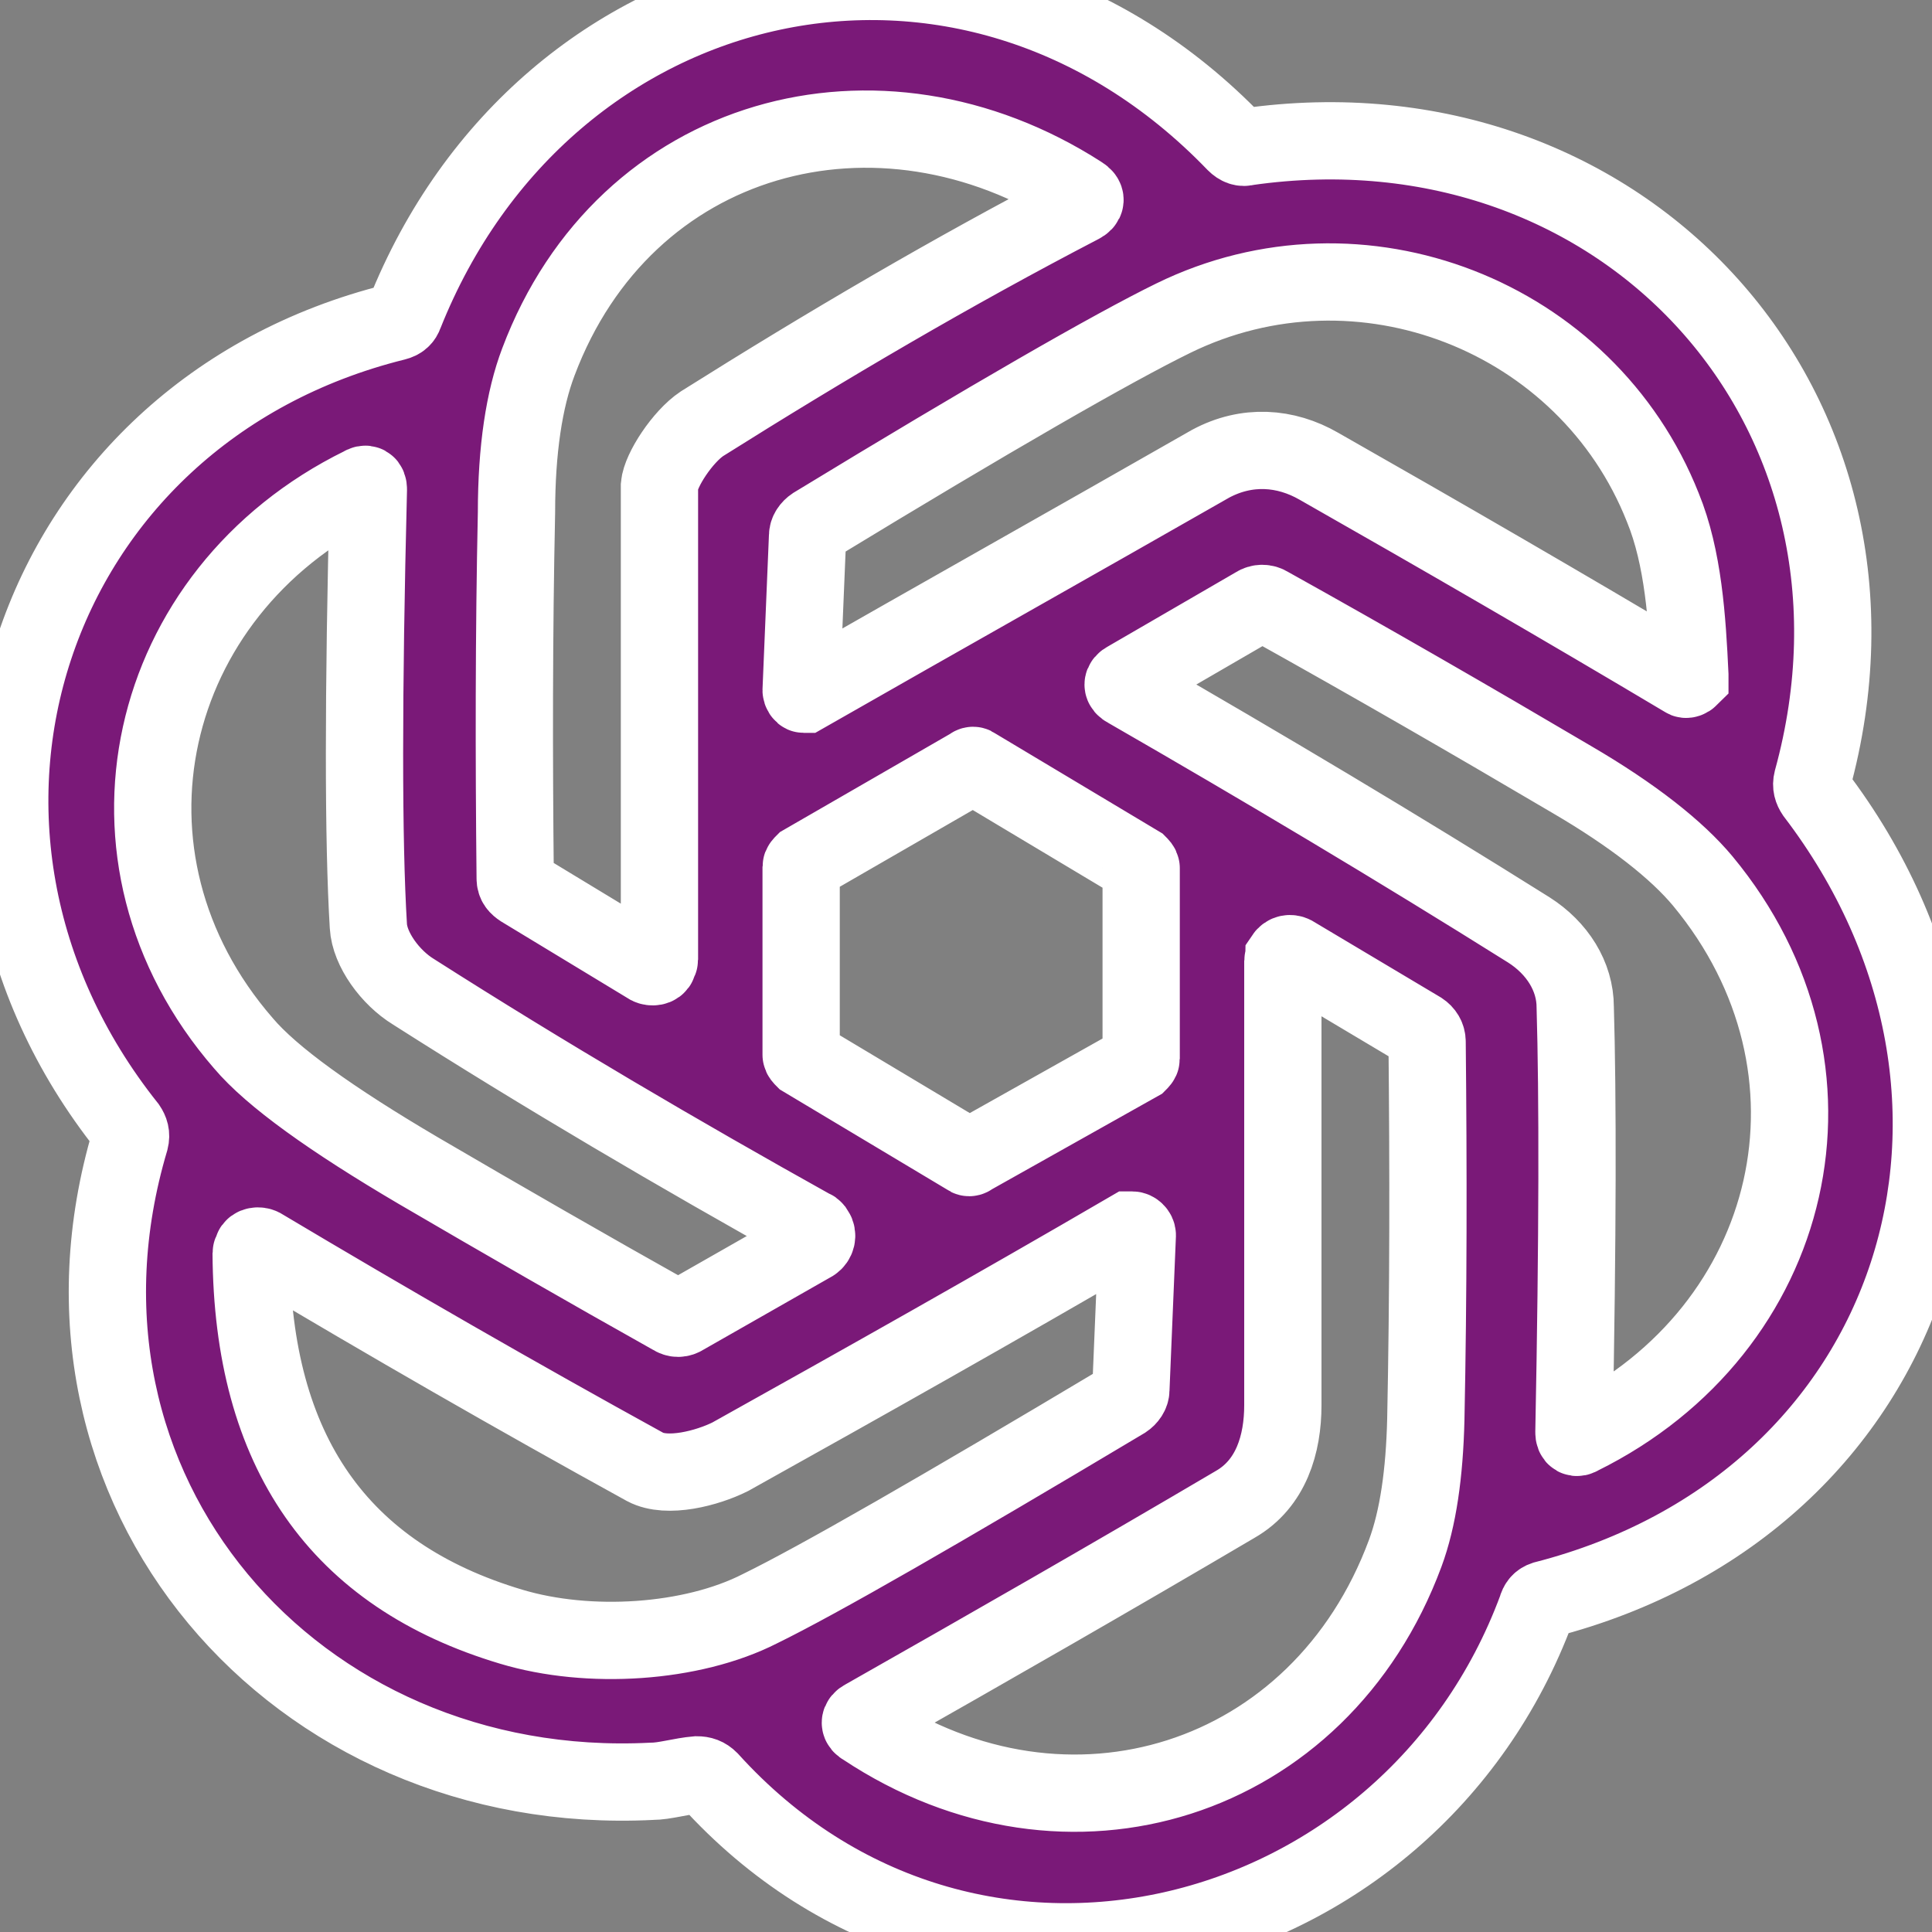
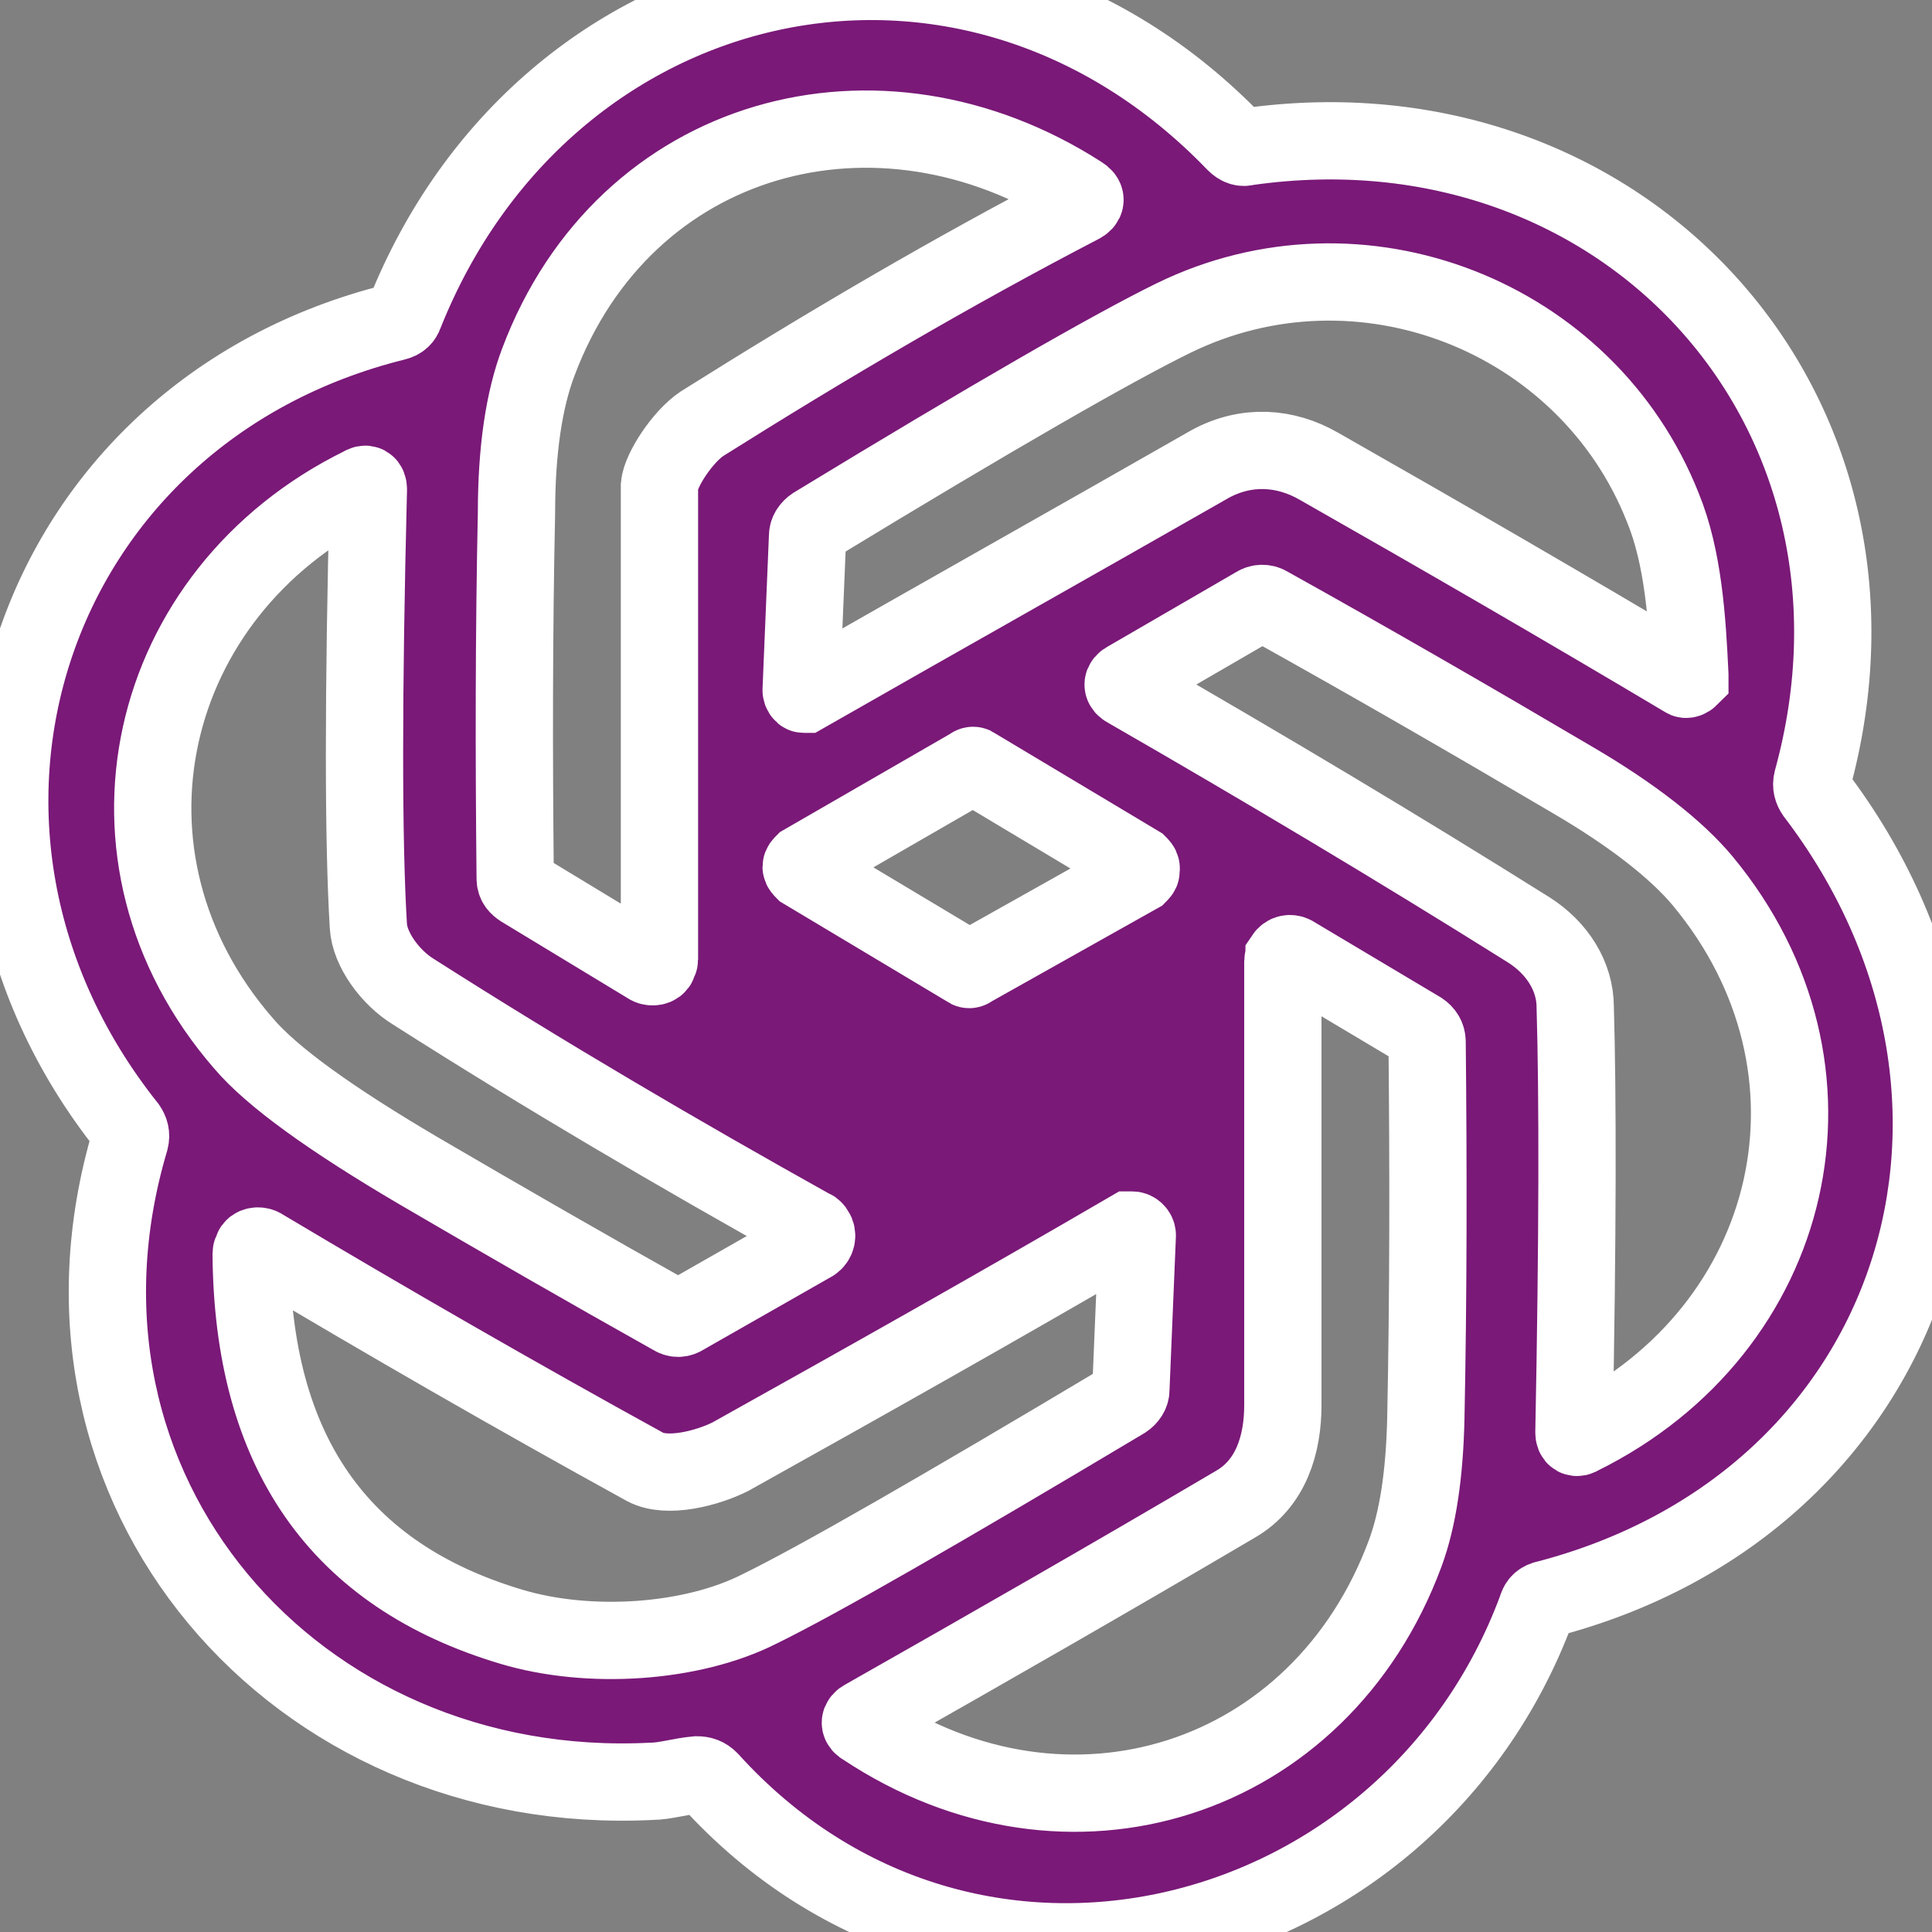
<svg xmlns="http://www.w3.org/2000/svg" version="1.1" id="Слой_1" x="0px" y="0px" viewBox="0 0 150 150" style="enable-background:new 0 0 150 150;" xml:space="preserve">
  <rect x="0" y="0" width="150" height="150" fill="#808080" stroke="none" />
  <style type="text/css"> .st0{fill:#7a1978;stroke:#ffffff;stroke-width:6;stroke-miterlimit:10;} </style>
-   <path class="st0" d="M119.3,124.9c-9.9,26.7-44.2,35.4-64.2,13.3c-0.3-0.3-0.6-0.4-1-0.4c-1.2,0.1-2.5,0.5-3.5,0.5 C22.9,139.7,2,115.7,10.1,88.5c0.1-0.4,0-0.7-0.2-1C-8.5,64.4,2.1,32.1,30.7,25c0.4-0.1,0.6-0.3,0.7-0.6C42.3-3,75.1-10.5,95.9,11.1 c0.3,0.3,0.6,0.4,0.9,0.3c29.3-4.2,51.8,20.5,43.9,49.2c-0.1,0.4,0,0.7,0.2,1c18,23.6,8.2,55.1-21,62.6 C119.6,124.3,119.4,124.5,119.3,124.9z M54.5,32.9c9.7-6.1,19.4-11.8,29.4-17c0.4-0.2,0.5-0.5,0-0.8c-15.7-10.1-35.4-4.8-42.1,13 c-1.1,2.9-1.7,6.8-1.7,11.7c-0.2,9.4-0.2,18.9-0.1,28.4c0,0.4,0.2,0.6,0.5,0.8l9.9,6c0.2,0.1,0.6,0.1,0.7-0.2c0-0.1,0.1-0.2,0.1-0.3 c0-12.2,0-24.5,0-36.8C51.3,36.5,53,33.9,54.5,32.9z M102.4,36.2c9.5,5.4,19,10.9,28.4,16.5c0.1,0.1,0.3,0,0.4-0.1 c0-0.1,0-0.1,0-0.2c-0.2-4.3-0.5-9.1-2.1-13c-5.9-14.9-23.5-21.8-38-14.7c-4.7,2.3-14.1,7.7-27.9,16.1c-0.3,0.2-0.5,0.5-0.5,0.8 l-0.5,12c0,0.1,0.1,0.3,0.2,0.3c0.1,0,0.1,0,0.1,0c10.5-6,21-11.9,31.5-17.9C96.8,34.5,99.8,34.7,102.4,36.2z M32.1,77 c-1.8-1.1-3.4-3.3-3.5-5.1C28.2,65.3,28.2,54,28.6,38c0-0.4-0.2-0.5-0.5-0.3C11.2,46,6.4,66.6,18.9,81c2.2,2.6,6.8,5.9,13.6,9.9 c6.5,3.8,13.1,7.6,19.7,11.3c0.3,0.2,0.6,0.2,0.9,0l10-5.7c0.3-0.2,0.4-0.6,0.2-0.9c-0.1-0.1-0.1-0.2-0.2-0.2 C52.7,89.6,42.3,83.5,32.1,77z M118.7,72.2c2.2,1.4,3.6,3.6,3.6,6c0.2,6.8,0.2,17.8-0.1,33c0,0.4,0.2,0.5,0.5,0.3 c16.8-8.3,21.6-28.5,9.5-43.1c-2-2.4-5.4-5.1-10.2-7.9c-7.8-4.6-15.6-9.1-23.5-13.5c-0.3-0.2-0.7-0.2-1,0l-10,5.8 c-0.4,0.2-0.4,0.5,0,0.7C98.1,59.6,108.5,65.8,118.7,72.2z M88.6,67.4c0-0.1-0.1-0.2-0.2-0.3l-12.7-7.6c-0.1-0.1-0.2-0.1-0.3,0 L62.4,67c-0.1,0.1-0.2,0.2-0.2,0.3v14.6c0,0.1,0.1,0.2,0.2,0.3l12.7,7.6c0.1,0.1,0.2,0.1,0.3,0l13-7.3c0.1-0.1,0.2-0.2,0.2-0.3V67.4 z M99.6,109.1c0,3-0.9,6.1-3.7,7.7c-9.5,5.6-19.1,11.1-28.8,16.6c-0.4,0.2-0.4,0.5,0,0.7c15.8,10.5,35.4,4.3,42-13.5 c1-2.7,1.5-6.2,1.6-10.4c0.2-9.7,0.2-19.5,0.1-29.3c0-0.4-0.2-0.7-0.5-0.9l-9.9-5.9c-0.2-0.1-0.5-0.1-0.7,0.2c0,0.1-0.1,0.2-0.1,0.3 C99.6,86.2,99.6,97.7,99.6,109.1z M50.1,113.9c-10-5.5-19.9-11.2-29.8-17.1c-0.2-0.1-0.6-0.1-0.7,0.2c0,0.1-0.1,0.2-0.1,0.3 c0.1,15.4,6.8,25,20.2,29c6,1.8,14,1.3,19.3-1.4c4.5-2.2,13.9-7.6,28.3-16.2c0.3-0.2,0.5-0.5,0.5-0.8l0.5-12c0-0.2-0.2-0.4-0.4-0.4 c-0.1,0-0.1,0-0.2,0c-10.3,6-20.6,11.8-31,17.6C54.9,114,51.8,114.8,50.1,113.9z" />
+   <path class="st0" d="M119.3,124.9c-9.9,26.7-44.2,35.4-64.2,13.3c-0.3-0.3-0.6-0.4-1-0.4c-1.2,0.1-2.5,0.5-3.5,0.5 C22.9,139.7,2,115.7,10.1,88.5c0.1-0.4,0-0.7-0.2-1C-8.5,64.4,2.1,32.1,30.7,25c0.4-0.1,0.6-0.3,0.7-0.6C42.3-3,75.1-10.5,95.9,11.1 c0.3,0.3,0.6,0.4,0.9,0.3c29.3-4.2,51.8,20.5,43.9,49.2c-0.1,0.4,0,0.7,0.2,1c18,23.6,8.2,55.1-21,62.6 C119.6,124.3,119.4,124.5,119.3,124.9z M54.5,32.9c9.7-6.1,19.4-11.8,29.4-17c0.4-0.2,0.5-0.5,0-0.8c-15.7-10.1-35.4-4.8-42.1,13 c-1.1,2.9-1.7,6.8-1.7,11.7c-0.2,9.4-0.2,18.9-0.1,28.4c0,0.4,0.2,0.6,0.5,0.8l9.9,6c0.2,0.1,0.6,0.1,0.7-0.2c0-0.1,0.1-0.2,0.1-0.3 c0-12.2,0-24.5,0-36.8C51.3,36.5,53,33.9,54.5,32.9z M102.4,36.2c9.5,5.4,19,10.9,28.4,16.5c0.1,0.1,0.3,0,0.4-0.1 c0-0.1,0-0.1,0-0.2c-0.2-4.3-0.5-9.1-2.1-13c-5.9-14.9-23.5-21.8-38-14.7c-4.7,2.3-14.1,7.7-27.9,16.1c-0.3,0.2-0.5,0.5-0.5,0.8 l-0.5,12c0,0.1,0.1,0.3,0.2,0.3c0.1,0,0.1,0,0.1,0c10.5-6,21-11.9,31.5-17.9C96.8,34.5,99.8,34.7,102.4,36.2z M32.1,77 c-1.8-1.1-3.4-3.3-3.5-5.1C28.2,65.3,28.2,54,28.6,38c0-0.4-0.2-0.5-0.5-0.3C11.2,46,6.4,66.6,18.9,81c2.2,2.6,6.8,5.9,13.6,9.9 c6.5,3.8,13.1,7.6,19.7,11.3c0.3,0.2,0.6,0.2,0.9,0l10-5.7c0.3-0.2,0.4-0.6,0.2-0.9c-0.1-0.1-0.1-0.2-0.2-0.2 C52.7,89.6,42.3,83.5,32.1,77z M118.7,72.2c2.2,1.4,3.6,3.6,3.6,6c0.2,6.8,0.2,17.8-0.1,33c0,0.4,0.2,0.5,0.5,0.3 c16.8-8.3,21.6-28.5,9.5-43.1c-2-2.4-5.4-5.1-10.2-7.9c-7.8-4.6-15.6-9.1-23.5-13.5c-0.3-0.2-0.7-0.2-1,0l-10,5.8 c-0.4,0.2-0.4,0.5,0,0.7C98.1,59.6,108.5,65.8,118.7,72.2z M88.6,67.4c0-0.1-0.1-0.2-0.2-0.3l-12.7-7.6c-0.1-0.1-0.2-0.1-0.3,0 L62.4,67c-0.1,0.1-0.2,0.2-0.2,0.3c0,0.1,0.1,0.2,0.2,0.3l12.7,7.6c0.1,0.1,0.2,0.1,0.3,0l13-7.3c0.1-0.1,0.2-0.2,0.2-0.3V67.4 z M99.6,109.1c0,3-0.9,6.1-3.7,7.7c-9.5,5.6-19.1,11.1-28.8,16.6c-0.4,0.2-0.4,0.5,0,0.7c15.8,10.5,35.4,4.3,42-13.5 c1-2.7,1.5-6.2,1.6-10.4c0.2-9.7,0.2-19.5,0.1-29.3c0-0.4-0.2-0.7-0.5-0.9l-9.9-5.9c-0.2-0.1-0.5-0.1-0.7,0.2c0,0.1-0.1,0.2-0.1,0.3 C99.6,86.2,99.6,97.7,99.6,109.1z M50.1,113.9c-10-5.5-19.9-11.2-29.8-17.1c-0.2-0.1-0.6-0.1-0.7,0.2c0,0.1-0.1,0.2-0.1,0.3 c0.1,15.4,6.8,25,20.2,29c6,1.8,14,1.3,19.3-1.4c4.5-2.2,13.9-7.6,28.3-16.2c0.3-0.2,0.5-0.5,0.5-0.8l0.5-12c0-0.2-0.2-0.4-0.4-0.4 c-0.1,0-0.1,0-0.2,0c-10.3,6-20.6,11.8-31,17.6C54.9,114,51.8,114.8,50.1,113.9z" />
</svg>